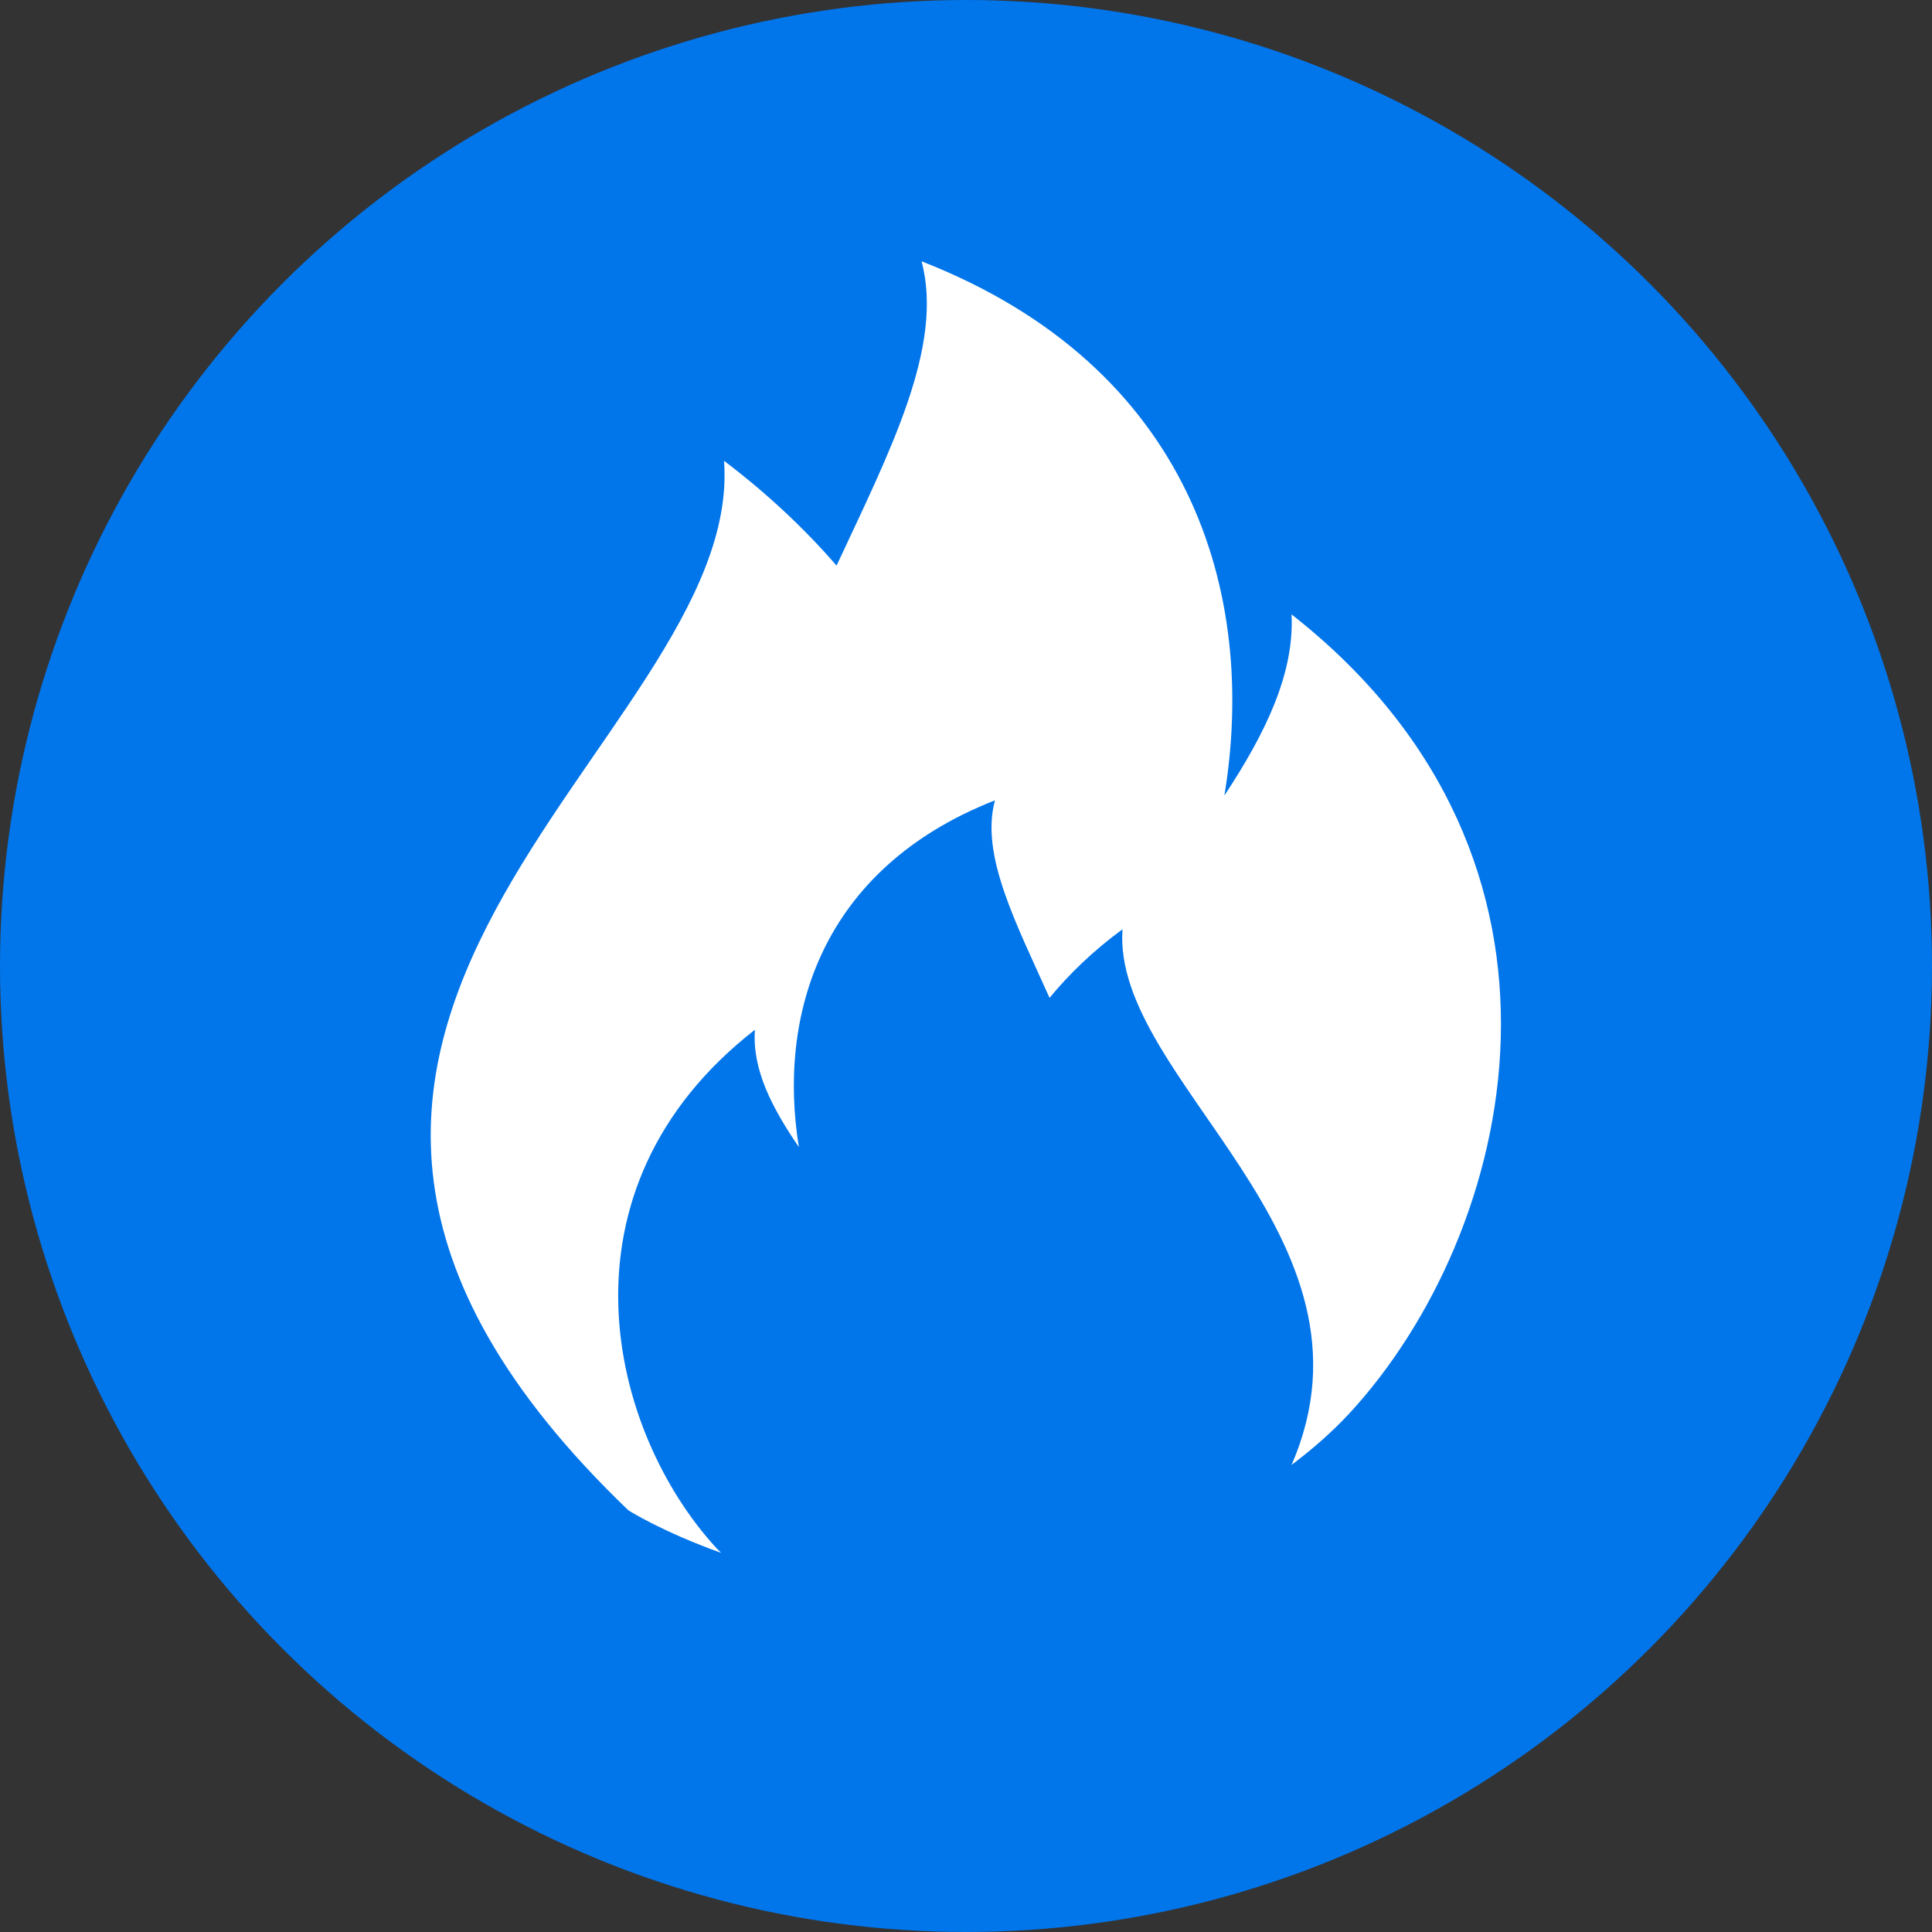
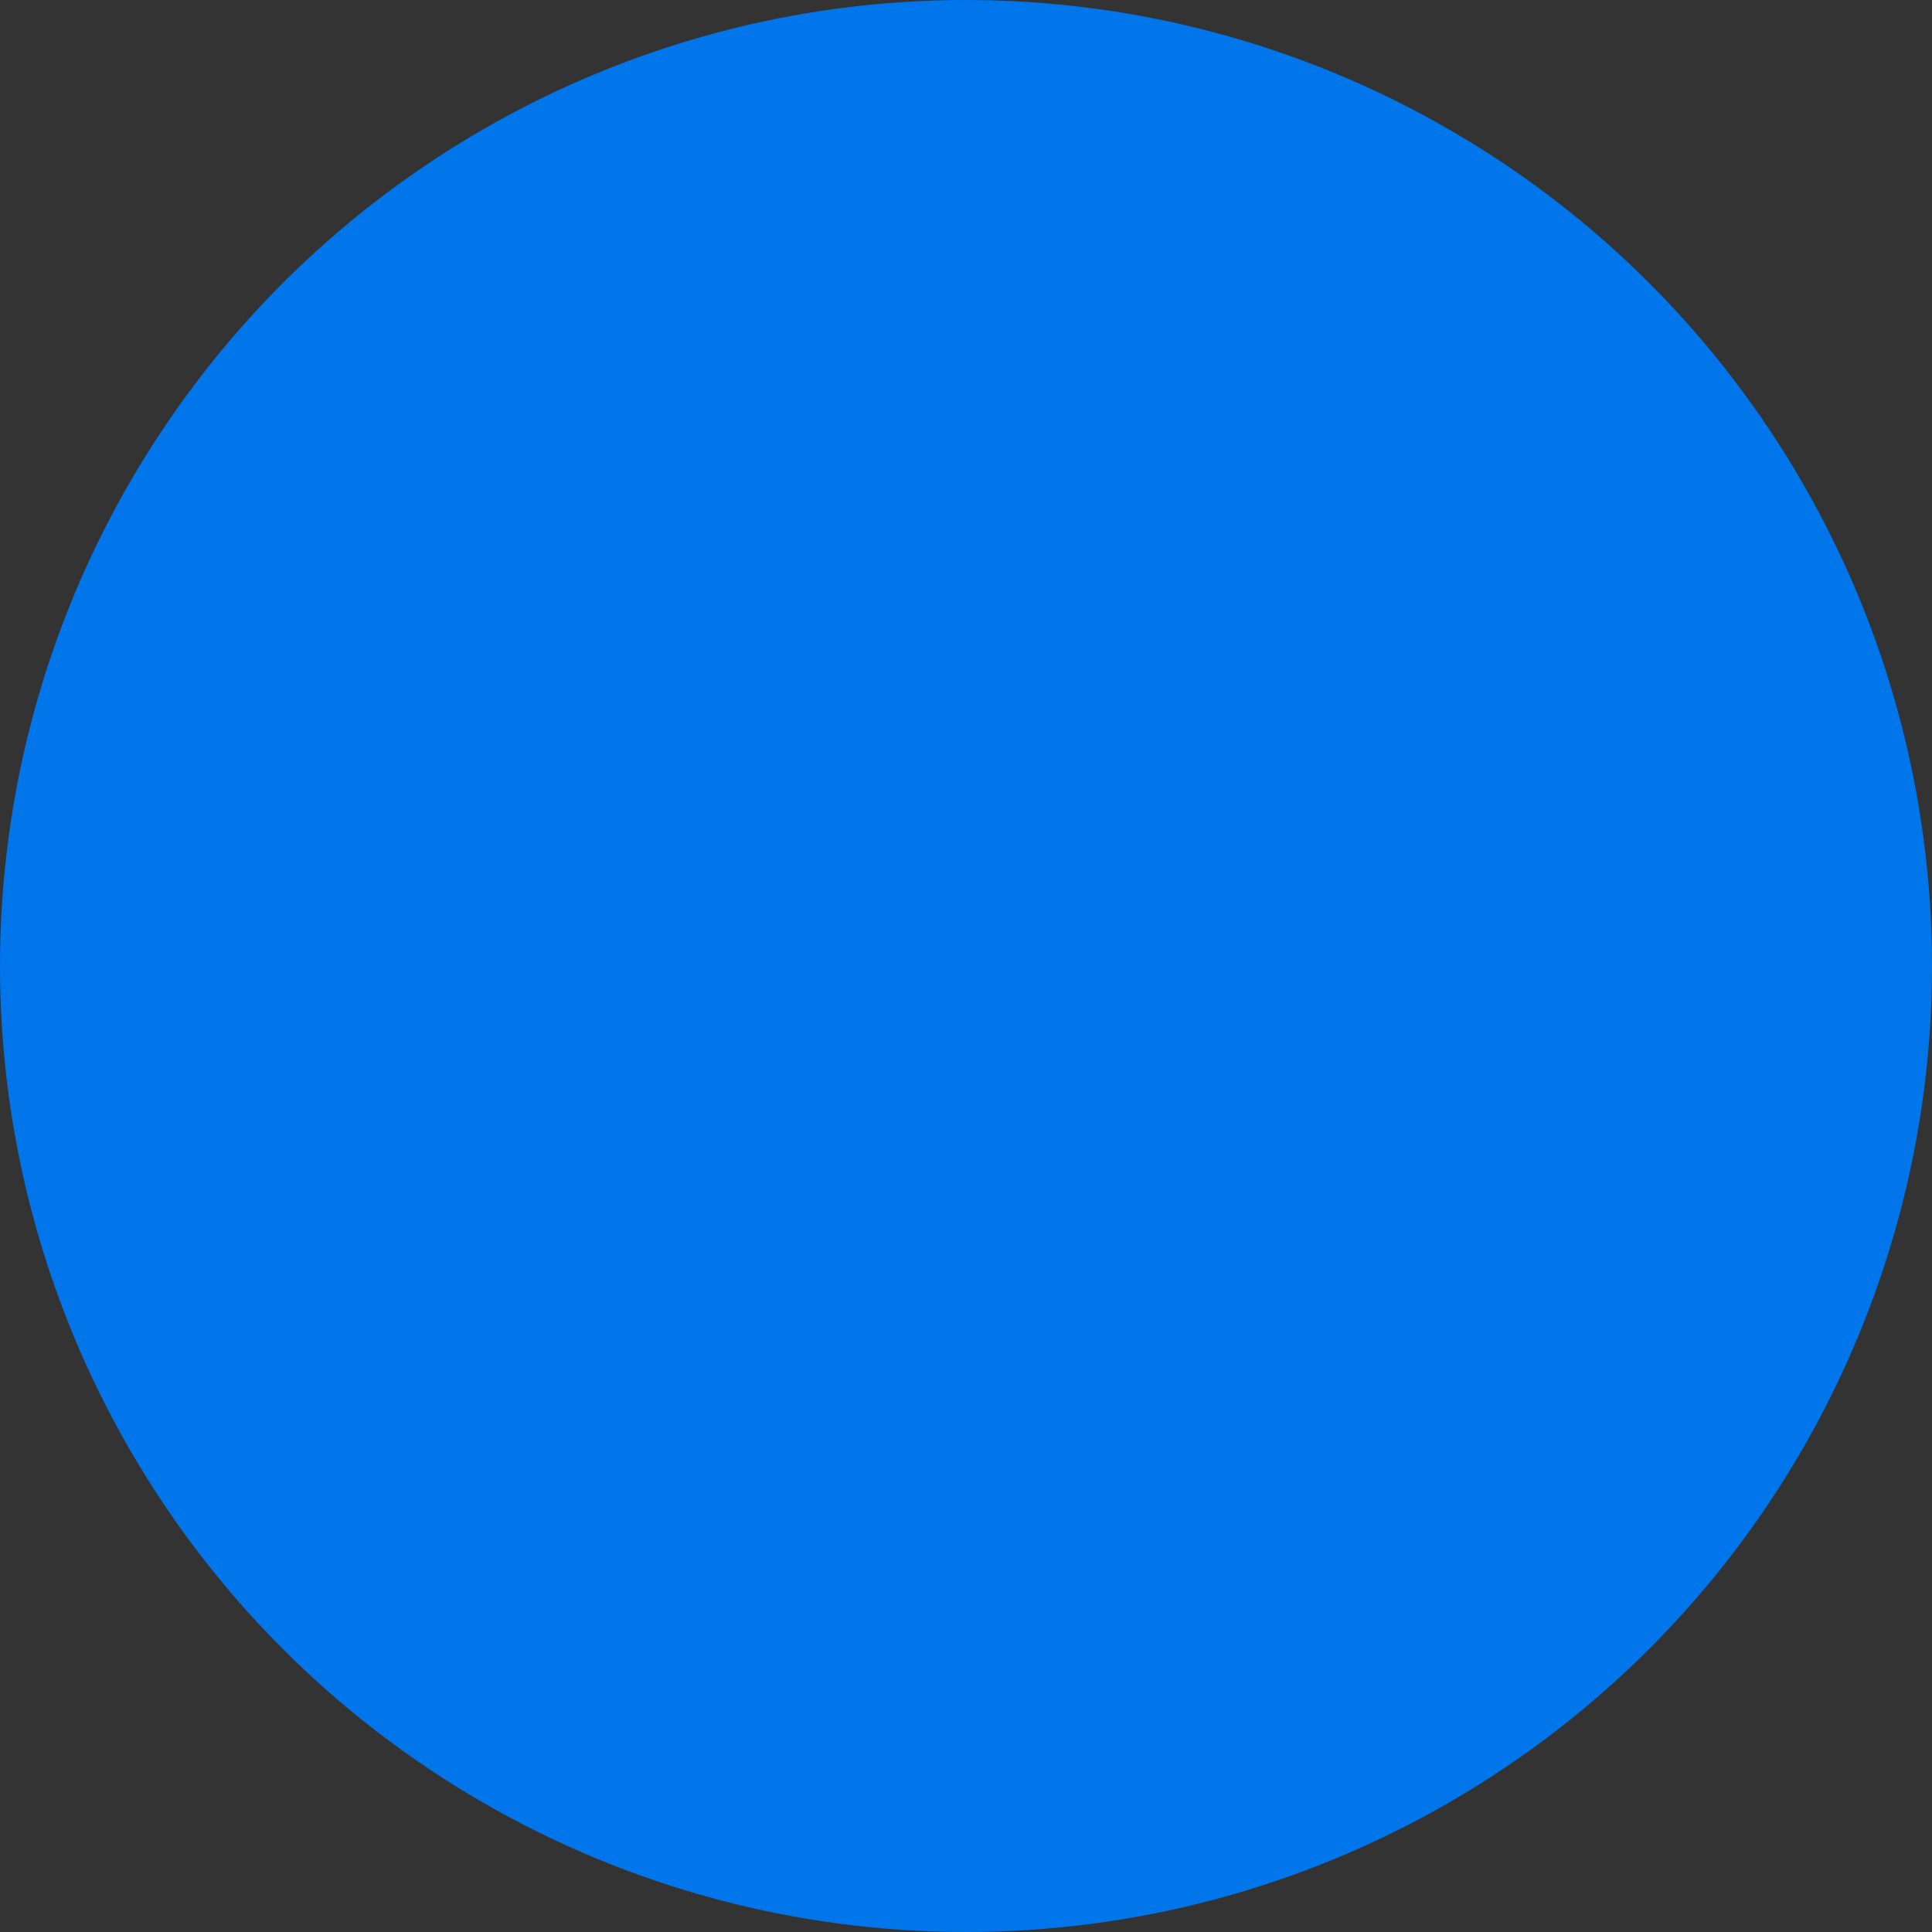
<svg xmlns="http://www.w3.org/2000/svg" version="1.1" id="Layer_1" x="0px" y="0px" viewBox="400 0 400 400" enable-background="new 400 0 400 400" xml:space="preserve">
  <rect x="400" y="0" width="400" height="400" fill="#333333" stroke="none" />
  <circle fill="#0175EA" cx="600" cy="200" r="200" />
-   <path fill="#FFFFFF" d="M667.4,127.2c0.6,12.3-5.4,24.6-13.9,37.5c6.9-41.9-6.9-88.8-62.7-110.6c4.7,17.6-6.6,39.4-17.6,63  c-6.6-7.6-14.2-14.8-23.3-21.7c4.4,58.6-124.1,117.2-19.8,217.3c0,0,6.9,4.4,19.2,8.8c-0.3-0.3-0.6-0.6-0.9-0.9l0,0  c-22.4-24.3-34.6-74.3,7.9-107.4c-0.6,8.2,3.5,16.1,9.1,24.3c-4.4-27.1,4.4-57.6,40.6-71.8c-3.1,11.3,4.4,25.5,11.3,40.9  c4.1-5,9.1-9.8,15.1-14.2c-2.2,31.2,55.7,63.3,35,110.9c4.1-3.1,8.2-6.6,12-10.7l0,0C713.7,255.4,732.6,178.3,667.4,127.2z" />
</svg>